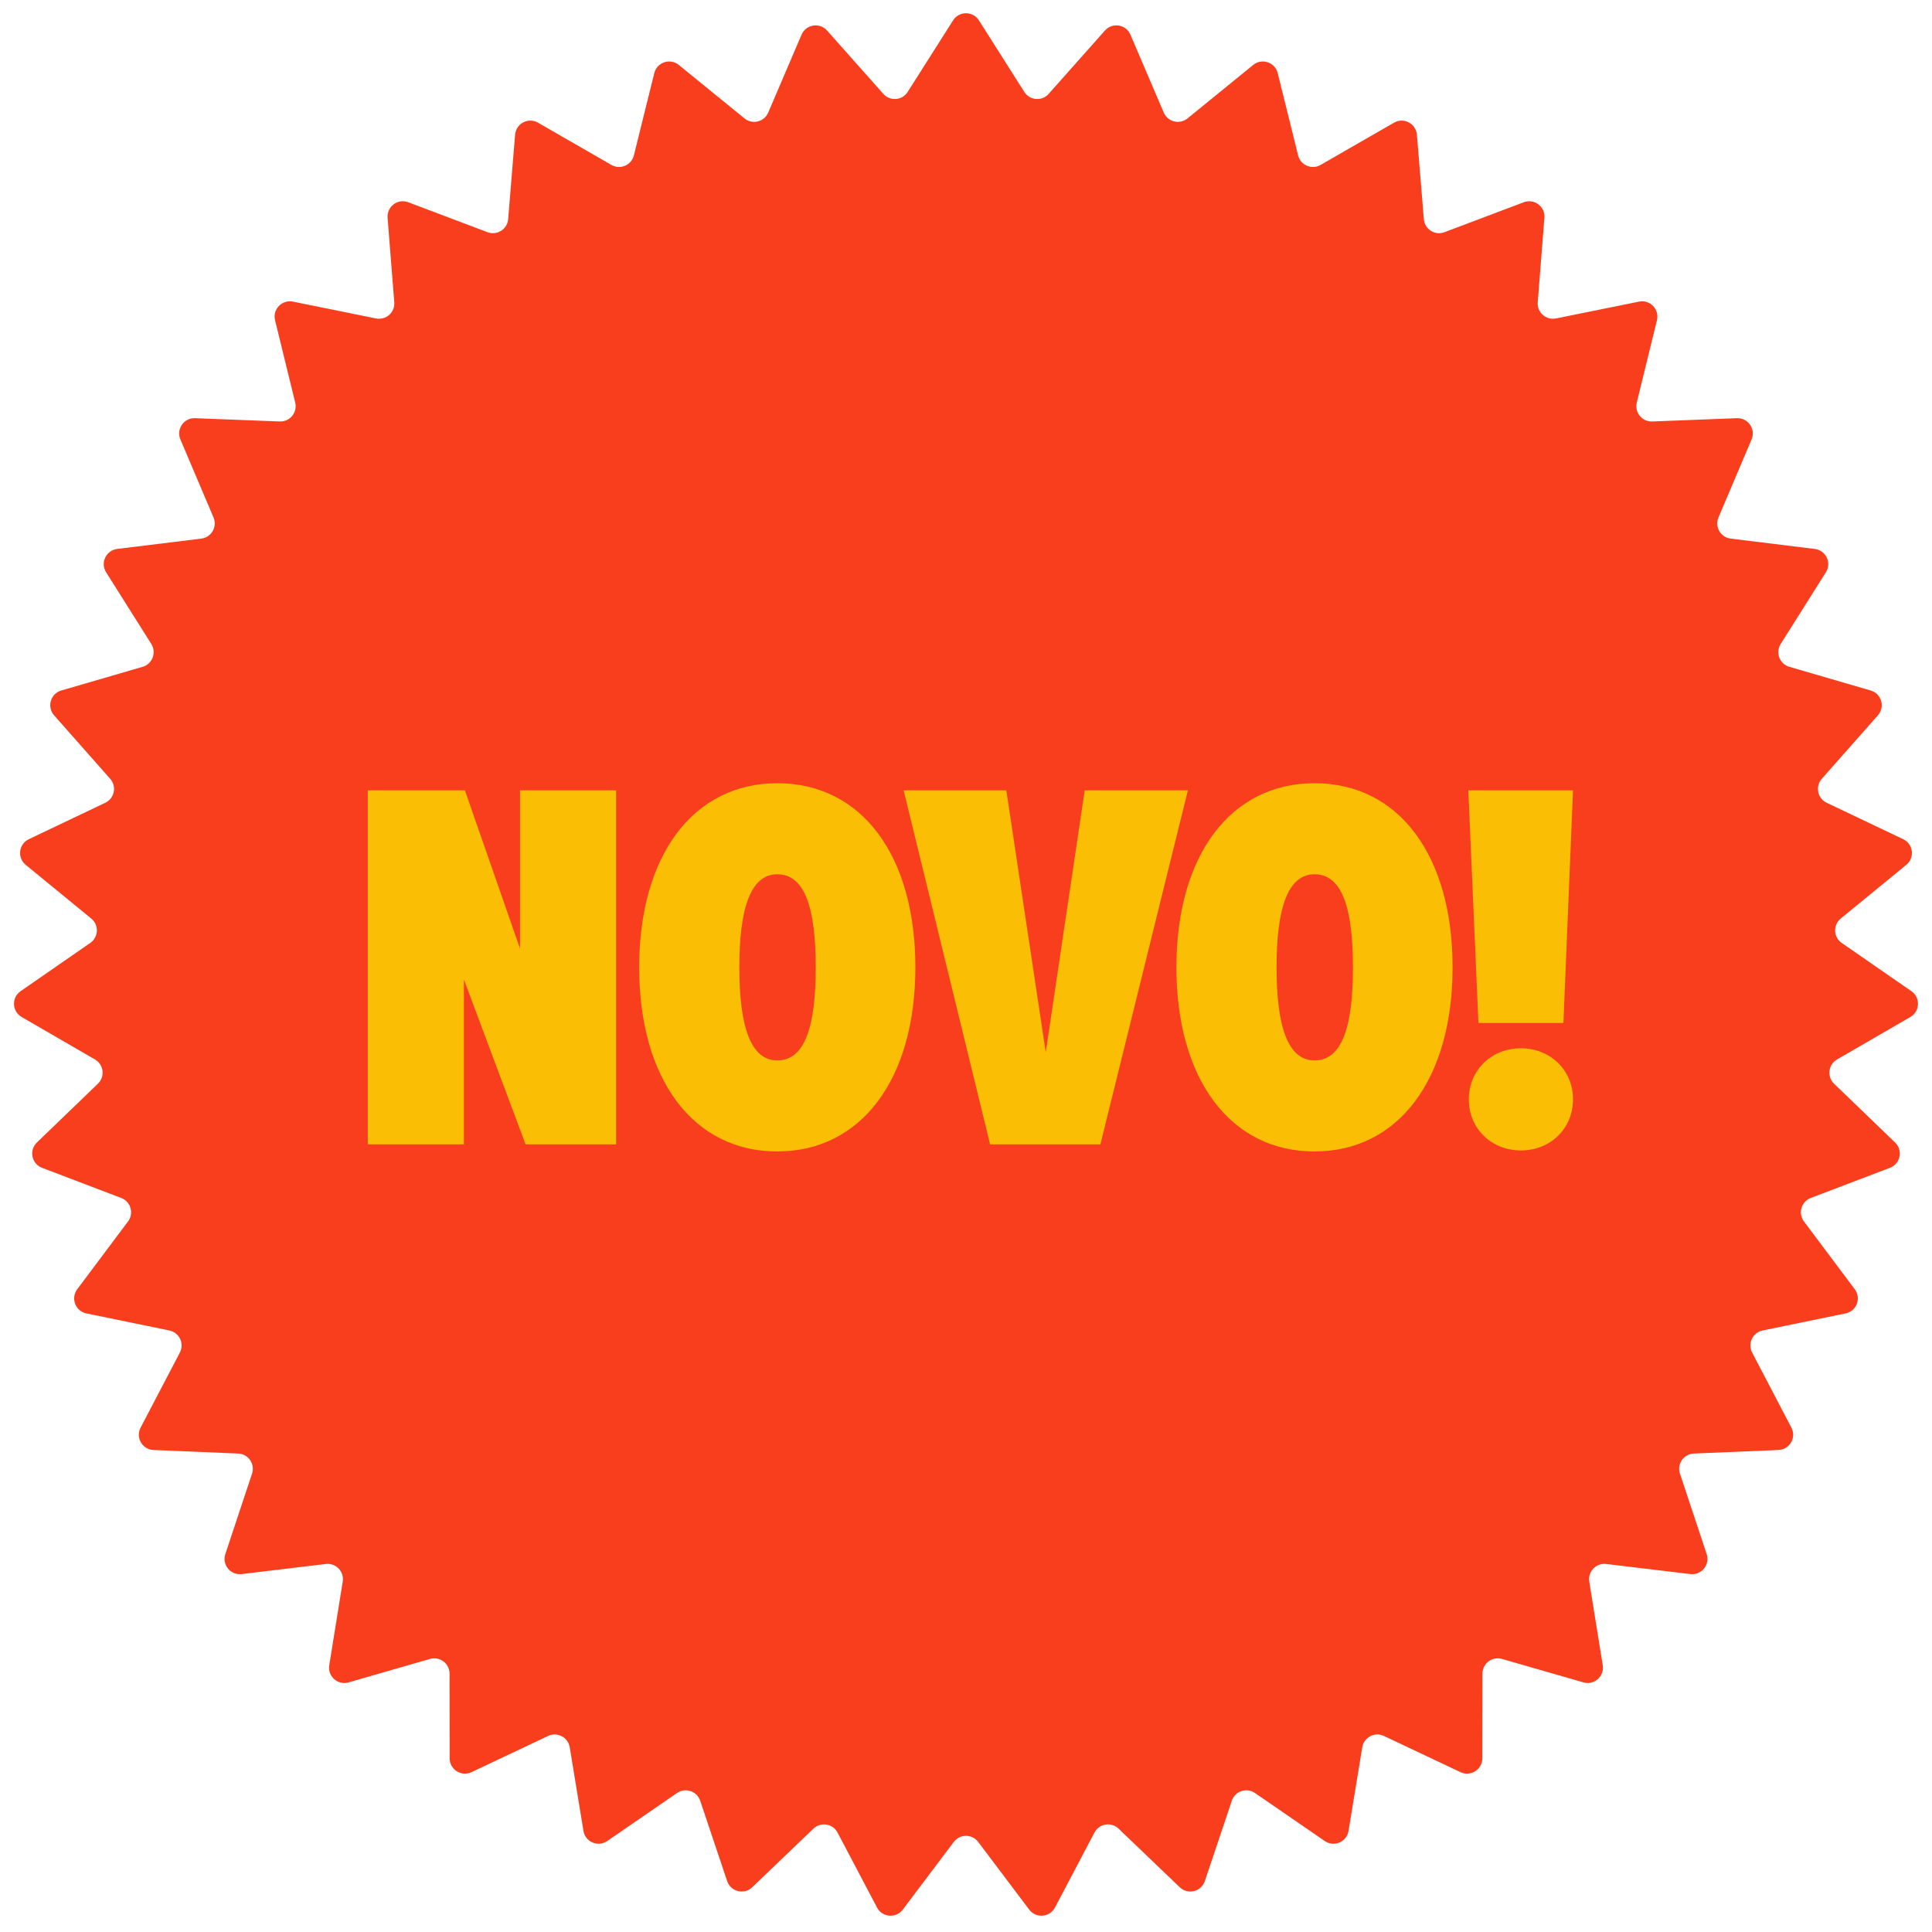
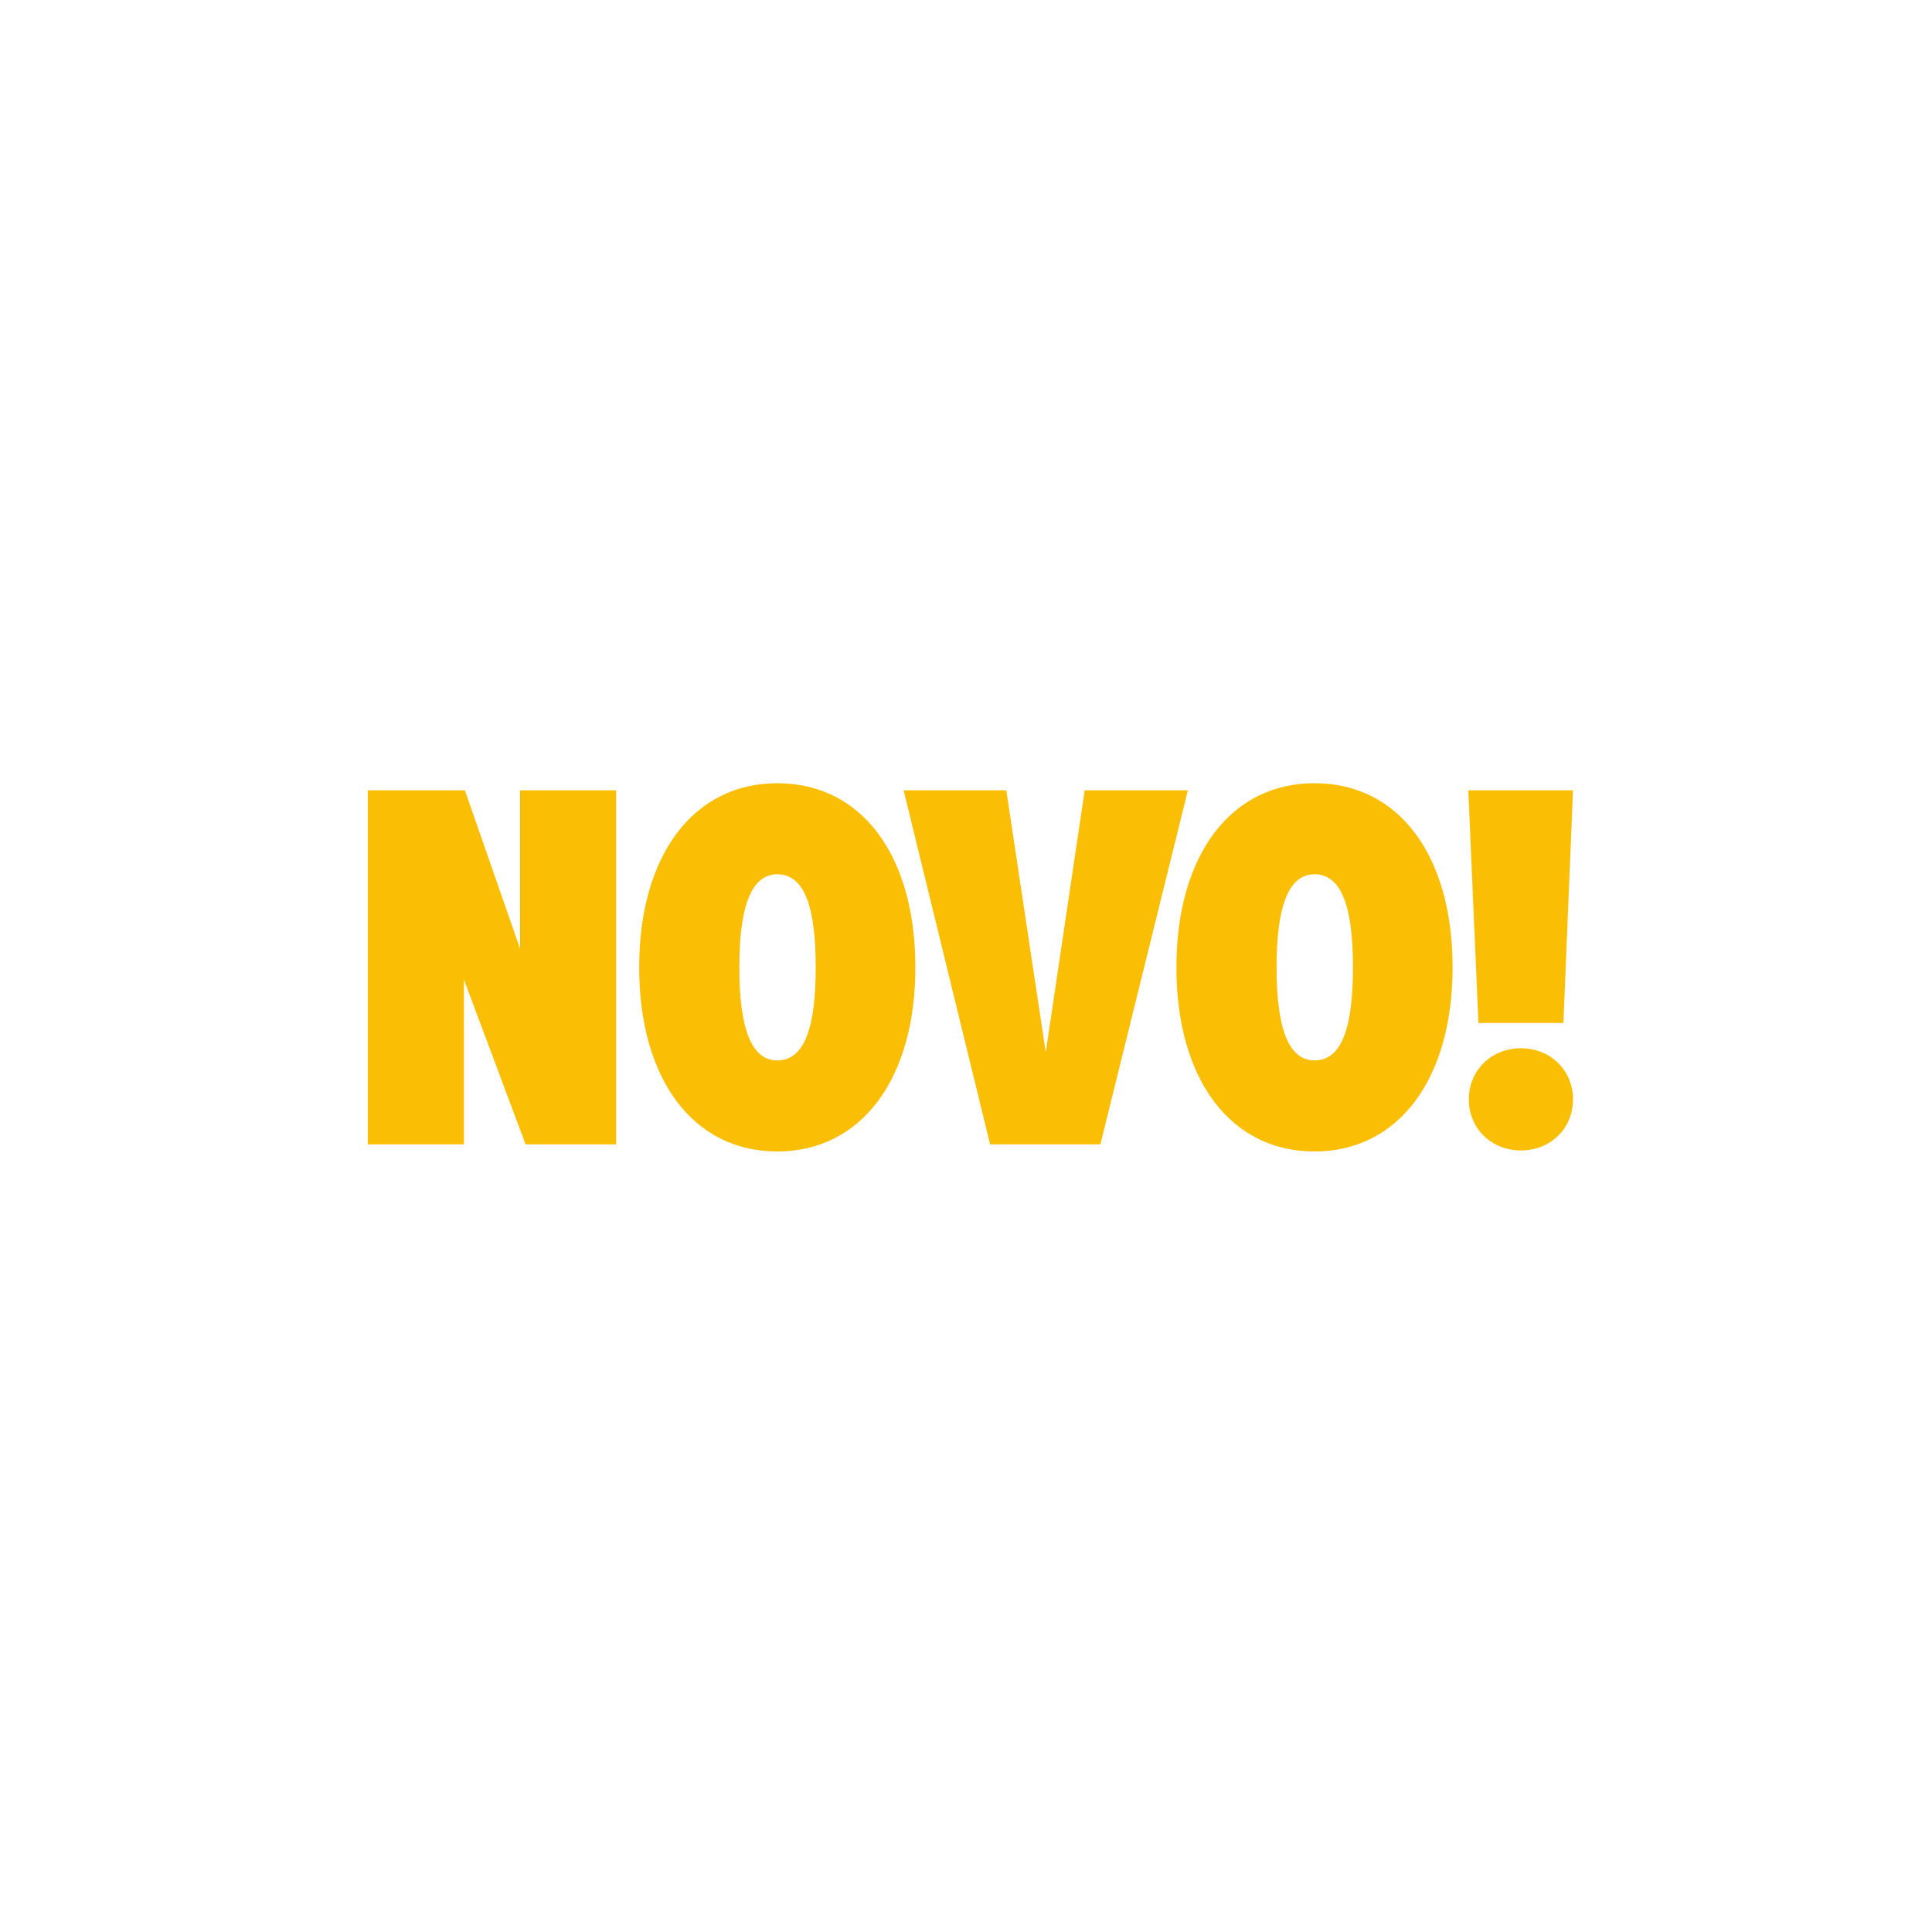
<svg xmlns="http://www.w3.org/2000/svg" width="263" height="263" viewBox="0 0 263 263" fill="none">
-   <path d="M129.742 2.771C130.56 1.482 132.44 1.482 133.258 2.771L139.438 12.512C140.179 13.681 141.833 13.814 142.752 12.78L150.415 4.156C151.428 3.015 153.284 3.317 153.885 4.72L158.422 15.326C158.966 16.599 160.577 16.996 161.65 16.122L170.597 8.839C171.781 7.876 173.564 8.471 173.932 9.952L176.709 21.149C177.042 22.492 178.568 23.143 179.768 22.453L189.767 16.699C191.09 15.938 192.755 16.812 192.88 18.333L193.825 29.831C193.938 31.21 195.341 32.096 196.635 31.608L207.428 27.532C208.856 26.993 210.359 28.123 210.238 29.645L209.327 41.145C209.217 42.524 210.459 43.624 211.816 43.349L223.122 41.059C224.618 40.755 225.921 42.112 225.557 43.594L222.813 54.799C222.484 56.143 223.533 57.428 224.916 57.375L236.443 56.927C237.968 56.868 239.037 58.415 238.441 59.82L233.934 70.44C233.394 71.714 234.223 73.151 235.597 73.319L247.047 74.727C248.562 74.913 249.368 76.612 248.554 77.903L242.402 87.662C241.665 88.833 242.253 90.384 243.581 90.771L254.658 93.997C256.123 94.424 256.646 96.23 255.636 97.374L247.998 106.02C247.082 107.057 247.414 108.683 248.663 109.278L259.079 114.238C260.457 114.895 260.683 116.762 259.502 117.729L250.577 125.038C249.506 125.914 249.573 127.572 250.711 128.36L260.196 134.927C261.45 135.796 261.375 137.675 260.054 138.44L250.072 144.223C248.874 144.916 248.674 146.563 249.671 147.523L257.979 155.527C259.078 156.586 258.702 158.428 257.276 158.971L246.495 163.078C245.202 163.571 244.741 165.164 245.57 166.272L252.487 175.504C253.402 176.726 252.735 178.484 251.24 178.792L239.941 181.116C238.585 181.394 237.874 182.893 238.515 184.12L243.862 194.342C244.569 195.695 243.629 197.323 242.104 197.387L230.578 197.868C229.195 197.926 228.253 199.291 228.689 200.605L232.326 211.552C232.807 213.001 231.618 214.458 230.102 214.276L218.648 212.902C217.274 212.737 216.125 213.934 216.345 215.3L218.179 226.689C218.422 228.196 217.014 229.443 215.547 229.021L204.462 225.827C203.132 225.444 201.806 226.441 201.804 227.825L201.787 239.361C201.785 240.887 200.195 241.892 198.816 241.24L188.386 236.31C187.135 235.718 185.666 236.489 185.442 237.855L183.575 249.239C183.328 250.745 181.598 251.482 180.34 250.617L170.837 244.078C169.697 243.293 168.123 243.819 167.683 245.131L164.014 256.068C163.528 257.515 161.702 257.965 160.6 256.909L152.269 248.93C151.269 247.973 149.631 248.239 148.987 249.463L143.611 259.67C142.899 261.021 141.025 261.172 140.106 259.953L133.162 250.741C132.33 249.636 130.67 249.636 129.838 250.741L122.894 259.953C121.975 261.172 120.101 261.021 119.389 259.67L114.013 249.463C113.369 248.239 111.731 247.973 110.732 248.93L102.4 256.909C101.298 257.965 99.472 257.515 98.986 256.068L95.317 245.131C94.877 243.819 93.303 243.293 92.163 244.078L82.66 250.617C81.402 251.482 79.672 250.745 79.425 249.239L77.558 237.855C77.334 236.489 75.865 235.718 74.614 236.31L64.184 241.24C62.805 241.892 61.215 240.887 61.213 239.361L61.196 227.825C61.194 226.441 59.868 225.444 58.538 225.827L47.453 229.021C45.986 229.443 44.578 228.196 44.821 226.689L46.655 215.3C46.875 213.934 45.726 212.737 44.352 212.902L32.898 214.276C31.382 214.458 30.193 213.001 30.674 211.552L34.311 200.605C34.748 199.291 33.805 197.926 32.423 197.868L20.896 197.387C19.371 197.323 18.431 195.695 19.139 194.342L24.485 184.12C25.126 182.893 24.415 181.394 23.059 181.116L11.76 178.792C10.265 178.484 9.598 176.726 10.513 175.504L17.43 166.272C18.259 165.164 17.798 163.571 16.505 163.078L5.724 158.971C4.298 158.428 3.922 156.586 5.021 155.527L13.329 147.523C14.326 146.563 14.126 144.916 12.928 144.223L2.946 138.44C1.625 137.675 1.55 135.796 2.805 134.927L12.289 128.36C13.427 127.572 13.494 125.914 12.423 125.038L3.498 117.729C2.317 116.762 2.544 114.895 3.921 114.238L14.337 109.278C15.586 108.683 15.918 107.057 15.002 106.02L7.364 97.374C6.354 96.23 6.877 94.424 8.343 93.997L19.419 90.771C20.747 90.384 21.335 88.833 20.598 87.662L14.446 77.903C13.632 76.612 14.438 74.913 15.953 74.727L27.403 73.319C28.777 73.151 29.606 71.714 29.066 70.44L24.559 59.82C23.963 58.415 25.032 56.868 26.557 56.927L38.084 57.375C39.467 57.428 40.516 56.143 40.187 54.799L37.443 43.594C37.08 42.112 38.382 40.755 39.878 41.059L51.184 43.349C52.541 43.624 53.783 42.524 53.673 41.145L52.762 29.645C52.641 28.123 54.145 26.993 55.572 27.532L66.365 31.608C67.659 32.096 69.062 31.21 69.175 29.831L70.12 18.333C70.245 16.812 71.91 15.938 73.233 16.699L83.232 22.453C84.432 23.143 85.958 22.492 86.291 21.149L89.068 9.952C89.436 8.471 91.219 7.876 92.403 8.839L101.35 16.122C102.423 16.996 104.034 16.599 104.578 15.326L109.115 4.72C109.716 3.317 111.572 3.015 112.586 4.156L120.248 12.78C121.167 13.814 122.821 13.681 123.562 12.512L129.742 2.771Z" fill="#F83E1C" />
  <path d="M50.064 155.783V107.582H63.285L70.791 129.135V107.582H83.874V155.783H71.548L63.148 133.335V155.783H50.064ZM105.809 156.747C94.31 156.747 87.01 146.831 87.01 131.682C87.01 116.465 94.378 106.618 105.809 106.618C117.309 106.618 124.608 116.465 124.608 131.682C124.608 146.9 117.24 156.747 105.809 156.747ZM105.809 144.353C109.596 144.353 111.042 139.67 111.042 131.682C111.042 123.695 109.596 119.012 105.809 119.012C102.16 119.012 100.645 123.695 100.645 131.682C100.645 139.67 102.16 144.353 105.809 144.353ZM134.782 155.783L123.007 107.582H136.986L142.357 143.251L147.659 107.582H161.706L149.794 155.783H134.782ZM178.94 156.747C167.44 156.747 160.141 146.831 160.141 131.682C160.141 116.465 167.509 106.618 178.94 106.618C190.439 106.618 197.738 116.465 197.738 131.682C197.738 146.9 190.371 156.747 178.94 156.747ZM178.94 144.353C182.727 144.353 184.173 139.67 184.173 131.682C184.173 123.695 182.727 119.012 178.94 119.012C175.29 119.012 173.775 123.695 173.775 131.682C173.775 139.67 175.29 144.353 178.94 144.353ZM201.256 139.257L199.878 107.582H214.132L212.824 139.257H201.256ZM207.04 156.61C203.046 156.61 199.947 153.649 199.947 149.655C199.947 145.661 203.046 142.7 207.04 142.7C211.034 142.7 214.132 145.661 214.132 149.655C214.132 153.649 211.034 156.61 207.04 156.61Z" fill="#FABE04" />
</svg>